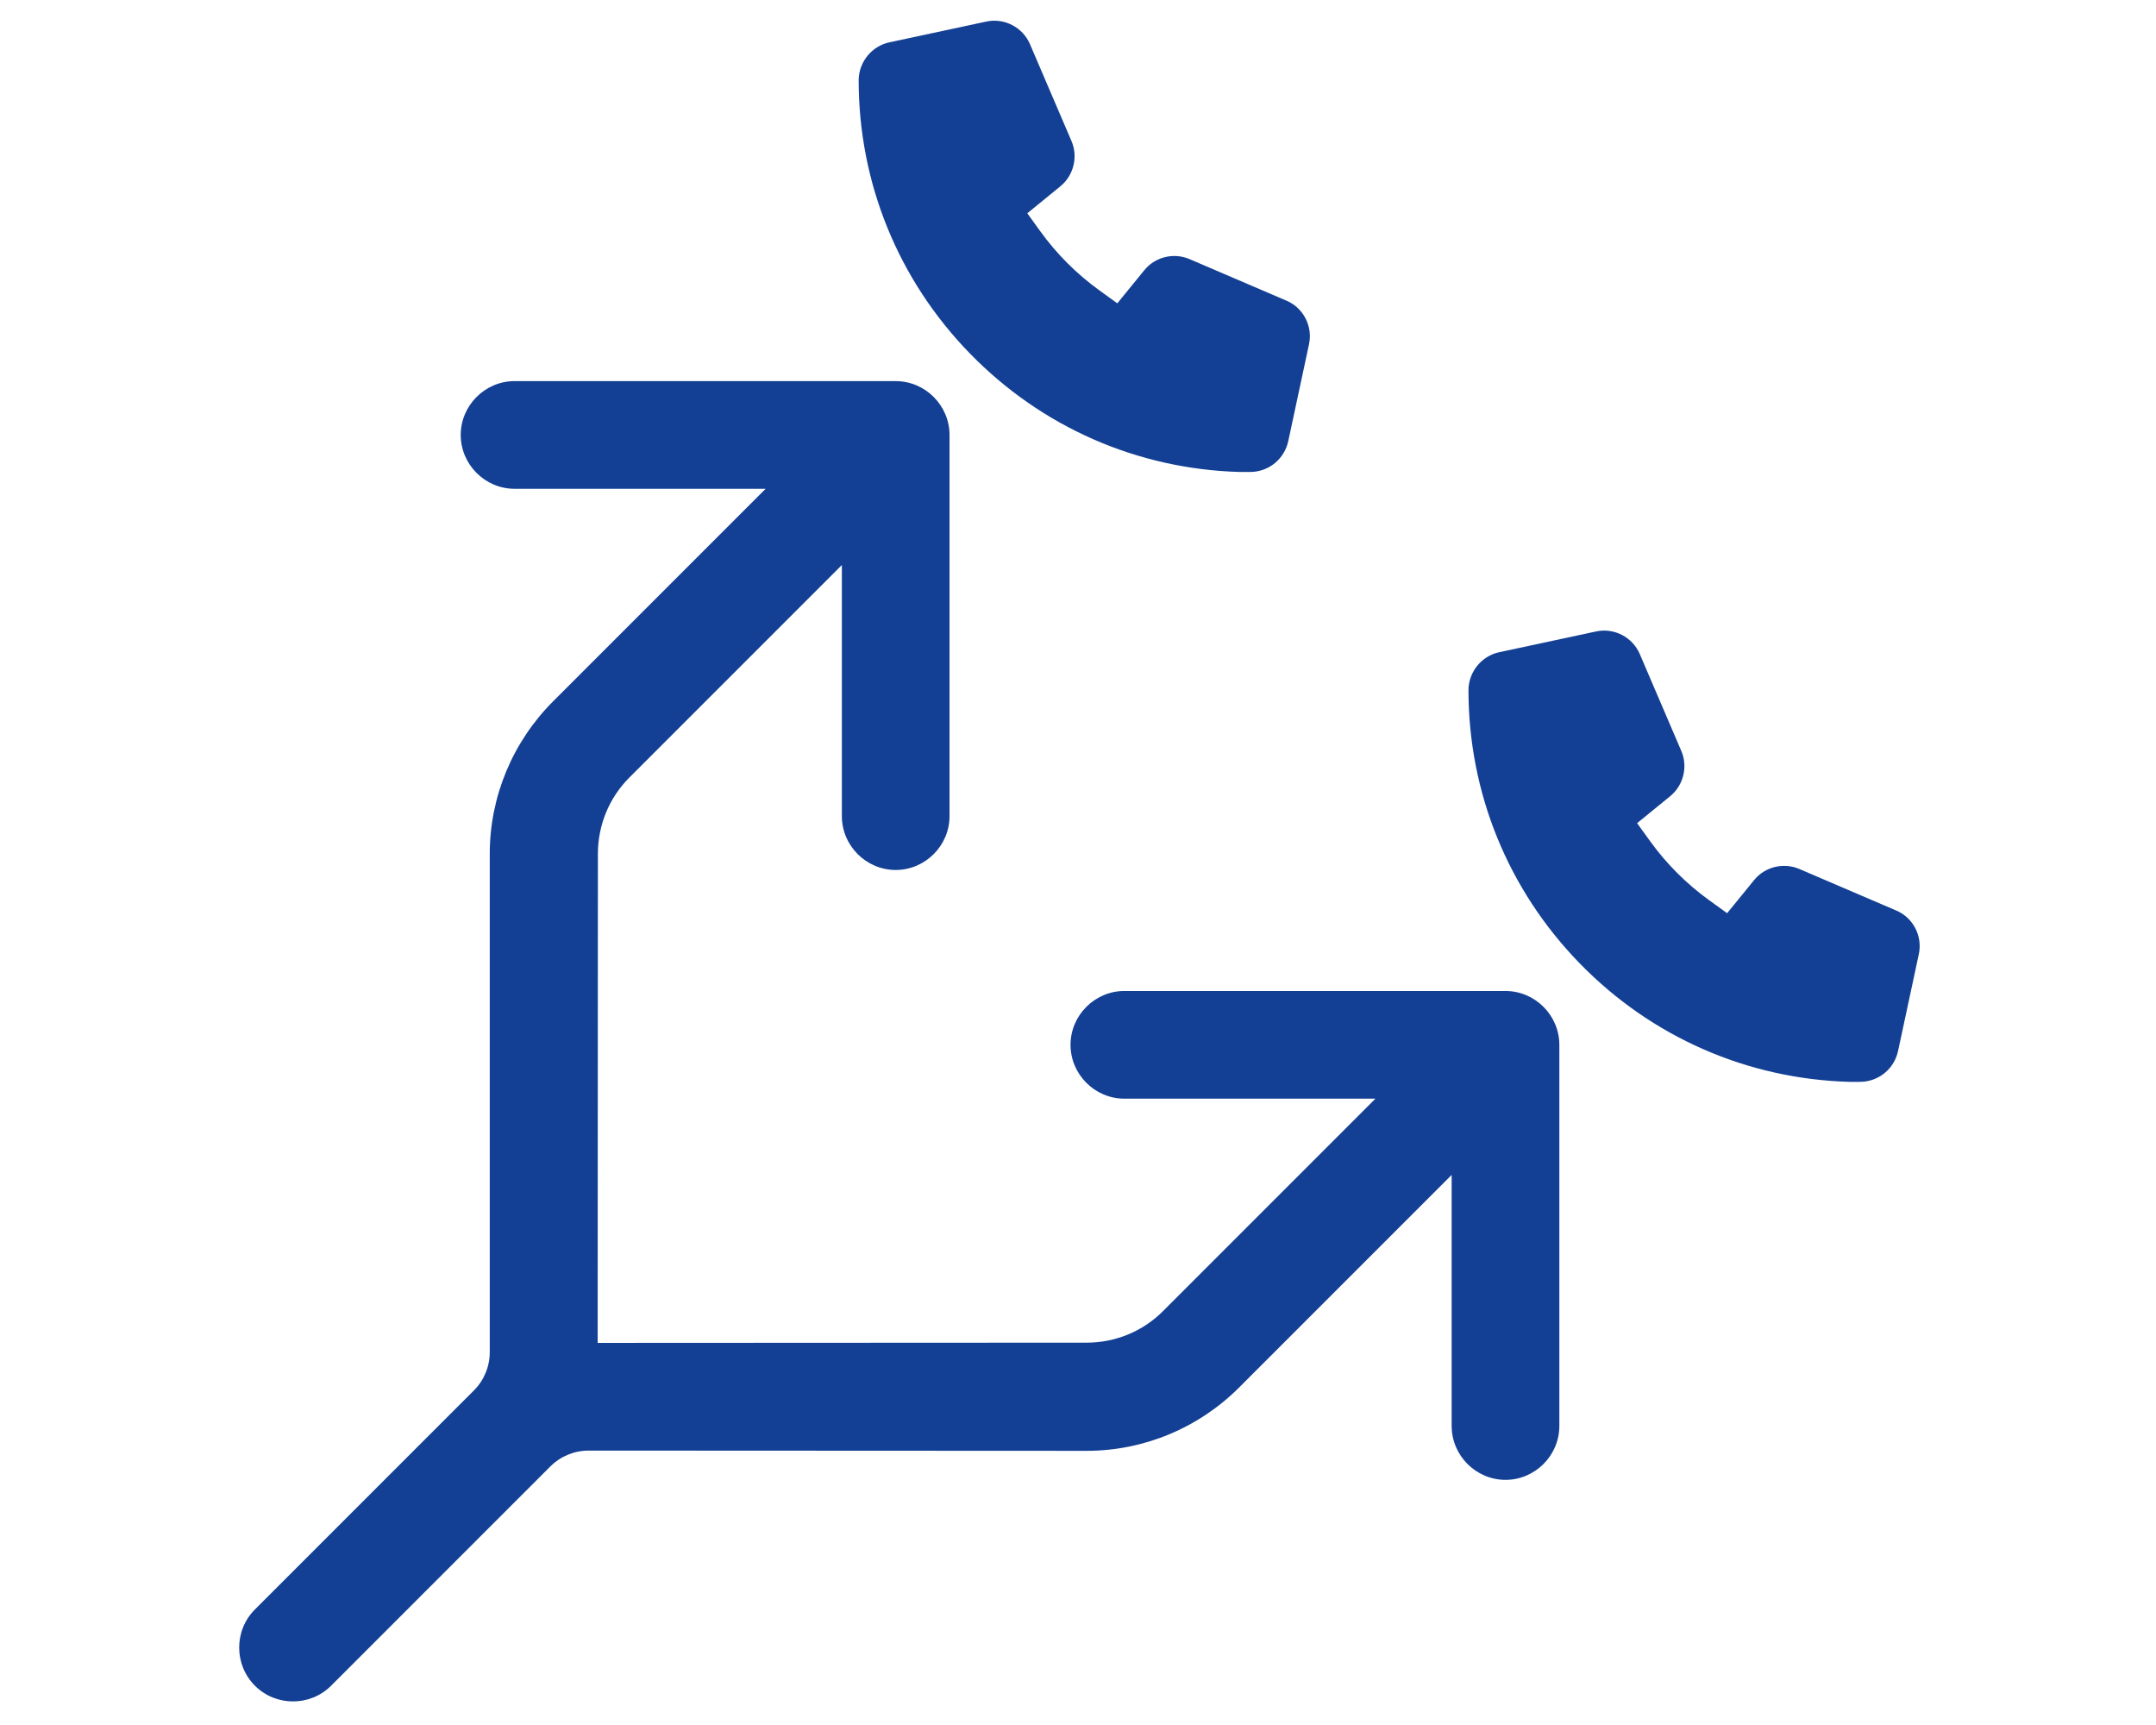
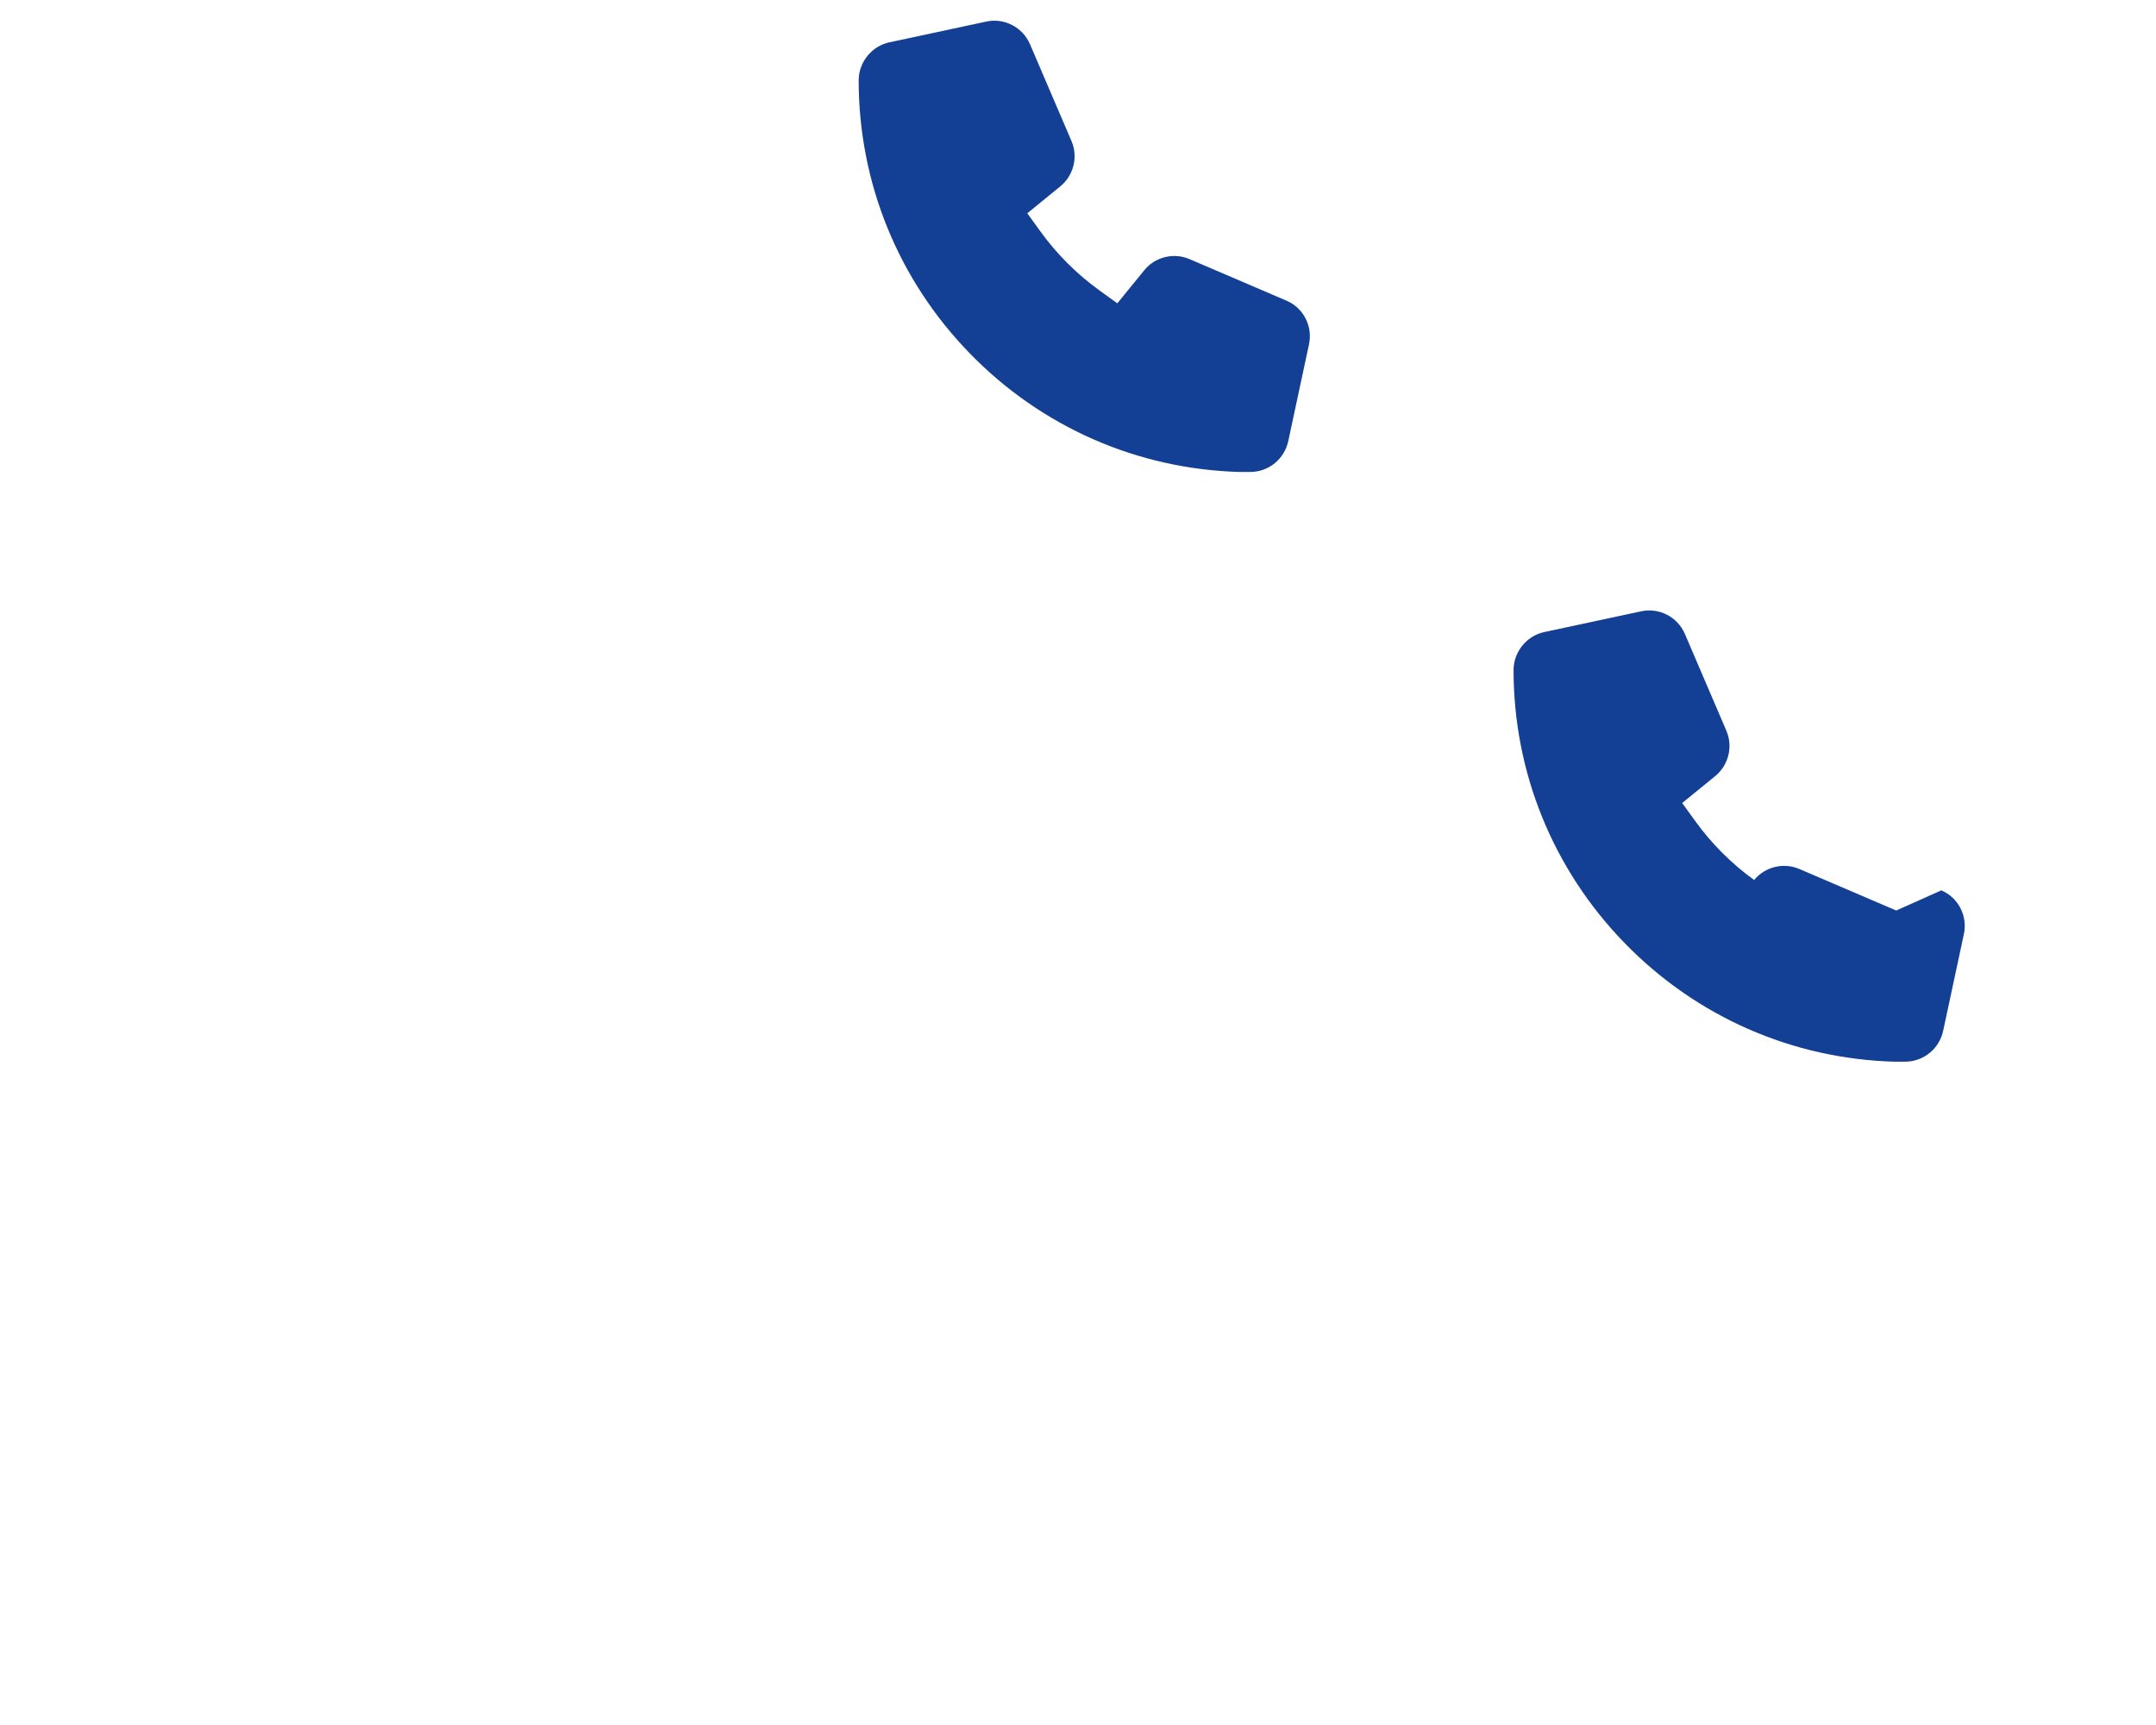
<svg xmlns="http://www.w3.org/2000/svg" id="Ebene_1" version="1.1" viewBox="0 0 640.001 512">
-   <path d="M446.902,294.137h-113.137c-8.768,0-15.981,7.212-15.981,15.981s7.212,15.981,15.981,15.981h74.529l-29.172,29.172h0l-11.416,11.416-8.584,8.584-13.913,13.913c-6.01,6.01-14.142,9.334-22.627,9.334l-145.169.071.071-145.169c0-8.485,3.323-16.617,9.334-22.627l9.392-9.392,13.105-13.105,6.895-6.895h0l33.693-33.693 0,74.529c0,8.768,7.212,15.981,15.981,15.981,8.768-0,15.981-7.213,15.981-15.981v-113.137c-0-8.768-7.213-15.981-15.981-15.981h-113.137c-8.768,0-15.981,7.212-15.981,15.981s7.212,15.981,15.981,15.981h74.529l-33.551,33.551h0l-7.037,7.037-12.963,12.963-9.534,9.534c-12.021,12.021-18.809,28.284-18.809,45.255v147.927c0,4.243-1.697,8.344-4.667,11.314l-42.419,42.419-22.627,22.627c-6.223,6.223-6.223,16.405,0,22.627,6.222,6.223,16.405,6.223,22.627,0l22.627-22.627,2.868-2.868,39.622-39.622c2.97-2.97,7.071-4.667,11.314-4.667l147.856.071c16.971,0,33.234-6.788,45.255-18.809l13.278-13.278,9.219-9.219,10.781-10.781h0l29.807-29.807v74.529c0,8.768,7.212,15.981,15.981,15.981,8.768,0,15.981-7.213,15.981-15.981v-113.137c0-8.768-7.212-15.981-15.981-15.981Z" style="fill: #134094;" />
  <path d="M381.872,89.234l-28.777-12.333c-4.68-2.003-10.188-.655-13.394,3.279l-8.029,9.849-5.354-3.868c-6.741-4.872-12.63-10.76-17.503-17.503l-3.869-5.353,9.857-8.035c3.921-3.227,5.266-8.733,3.271-13.391l-12.333-28.775-.002-.004c-2.164-5.028-7.616-7.846-12.958-6.7l-28.771,6.165c-5.188,1.101-9.022,5.772-9.117,11.108l-0.0.136c0,30.45,11.732,59.26,33.034,81.125,21.261,21.822,49.674,34.306,80.097,35.154l3.278-.007c5.389-.094,9.958-3.851,11.113-9.147l6.158-28.739c1.152-5.375-1.656-10.822-6.703-12.962Z" style="fill: #134094;" />
-   <path d="M562.891,270.252l-28.777-12.332c-4.681-2.004-10.188-.654-13.394,3.278l-8.029,9.85-5.354-3.868c-6.743-4.873-12.631-10.762-17.502-17.502l-3.868-5.353,9.856-8.035c3.921-3.226,5.267-8.732,3.271-13.391l-12.333-28.775-.002-.004c-2.163-5.029-7.611-7.846-12.959-6.7l-28.77,6.165c-5.188,1.1-9.022,5.771-9.118,11.107v.137c0,30.45,11.731,59.261,33.034,81.125,21.261,21.822,49.675,34.306,80.097,35.153l3.277-.007c5.39-.094,9.959-3.851,11.114-9.146l6.158-28.739c1.152-5.376-1.656-10.823-6.703-12.963Z" style="fill: #134094;" />
+   <path d="M562.891,270.252l-28.777-12.332c-4.681-2.004-10.188-.654-13.394,3.278c-6.743-4.873-12.631-10.762-17.502-17.502l-3.868-5.353,9.856-8.035c3.921-3.226,5.267-8.732,3.271-13.391l-12.333-28.775-.002-.004c-2.163-5.029-7.611-7.846-12.959-6.7l-28.77,6.165c-5.188,1.1-9.022,5.771-9.118,11.107v.137c0,30.45,11.731,59.261,33.034,81.125,21.261,21.822,49.675,34.306,80.097,35.153l3.277-.007c5.39-.094,9.959-3.851,11.114-9.146l6.158-28.739c1.152-5.376-1.656-10.823-6.703-12.963Z" style="fill: #134094;" />
</svg>